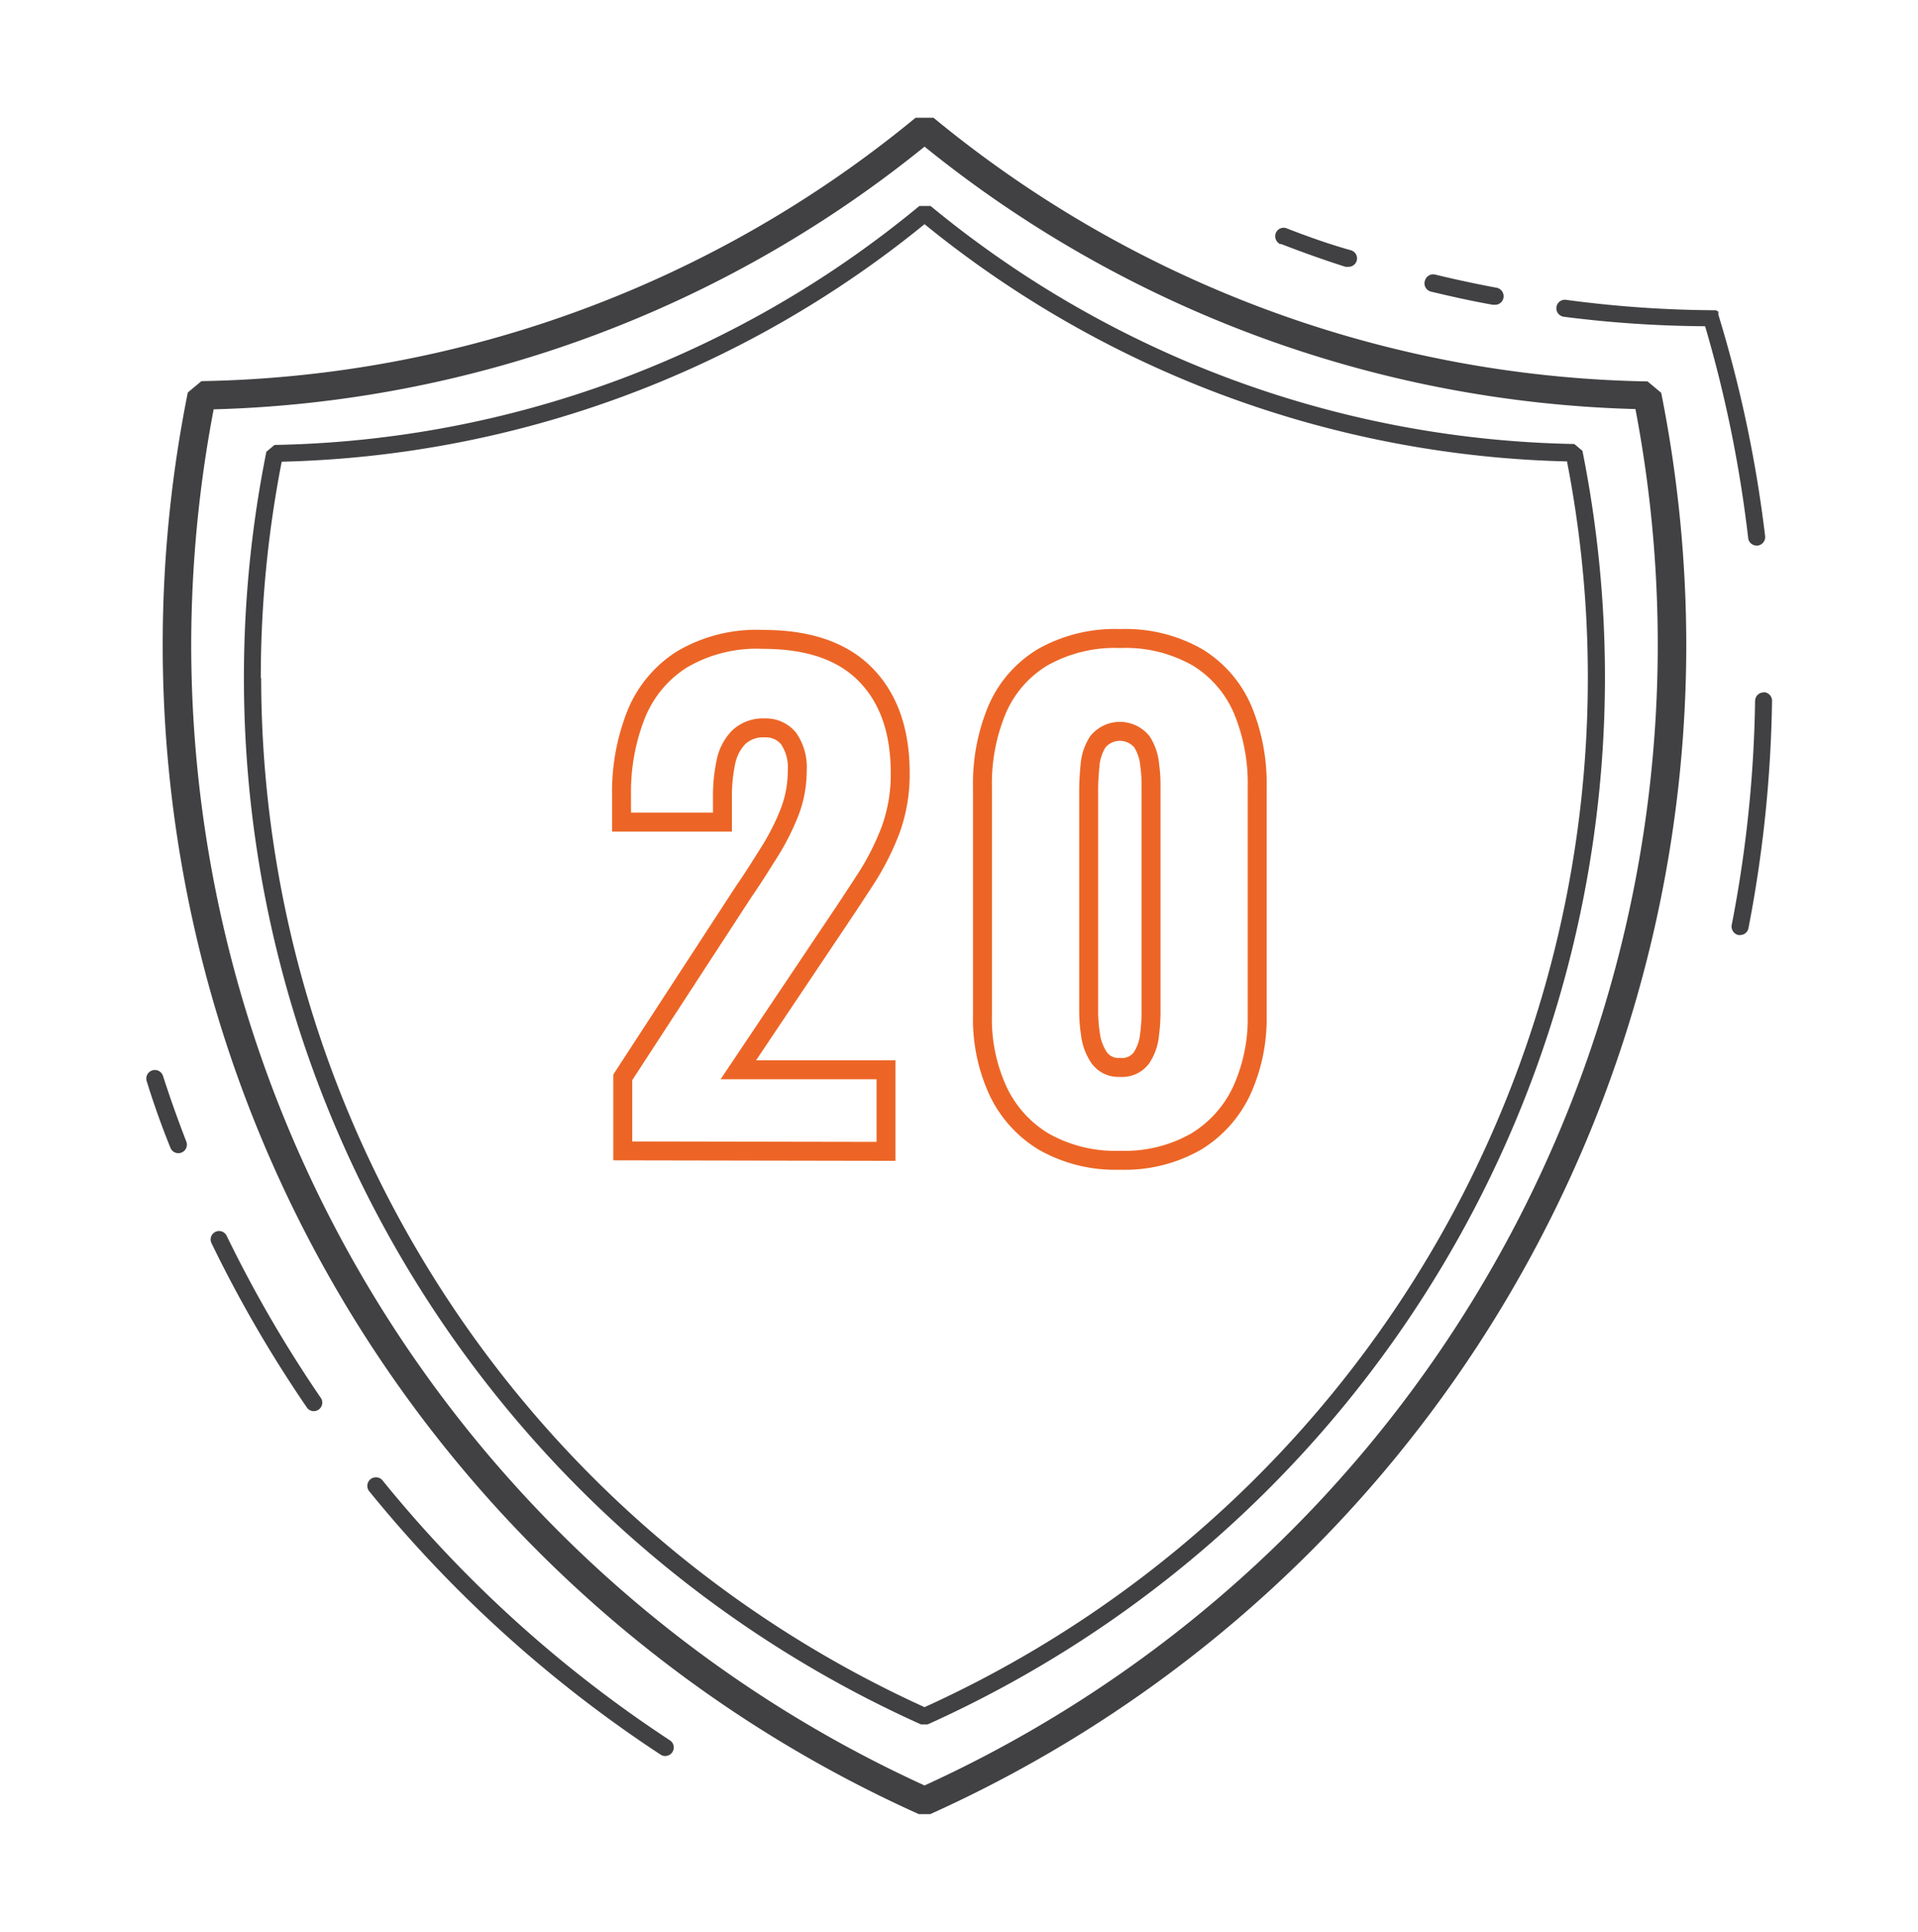
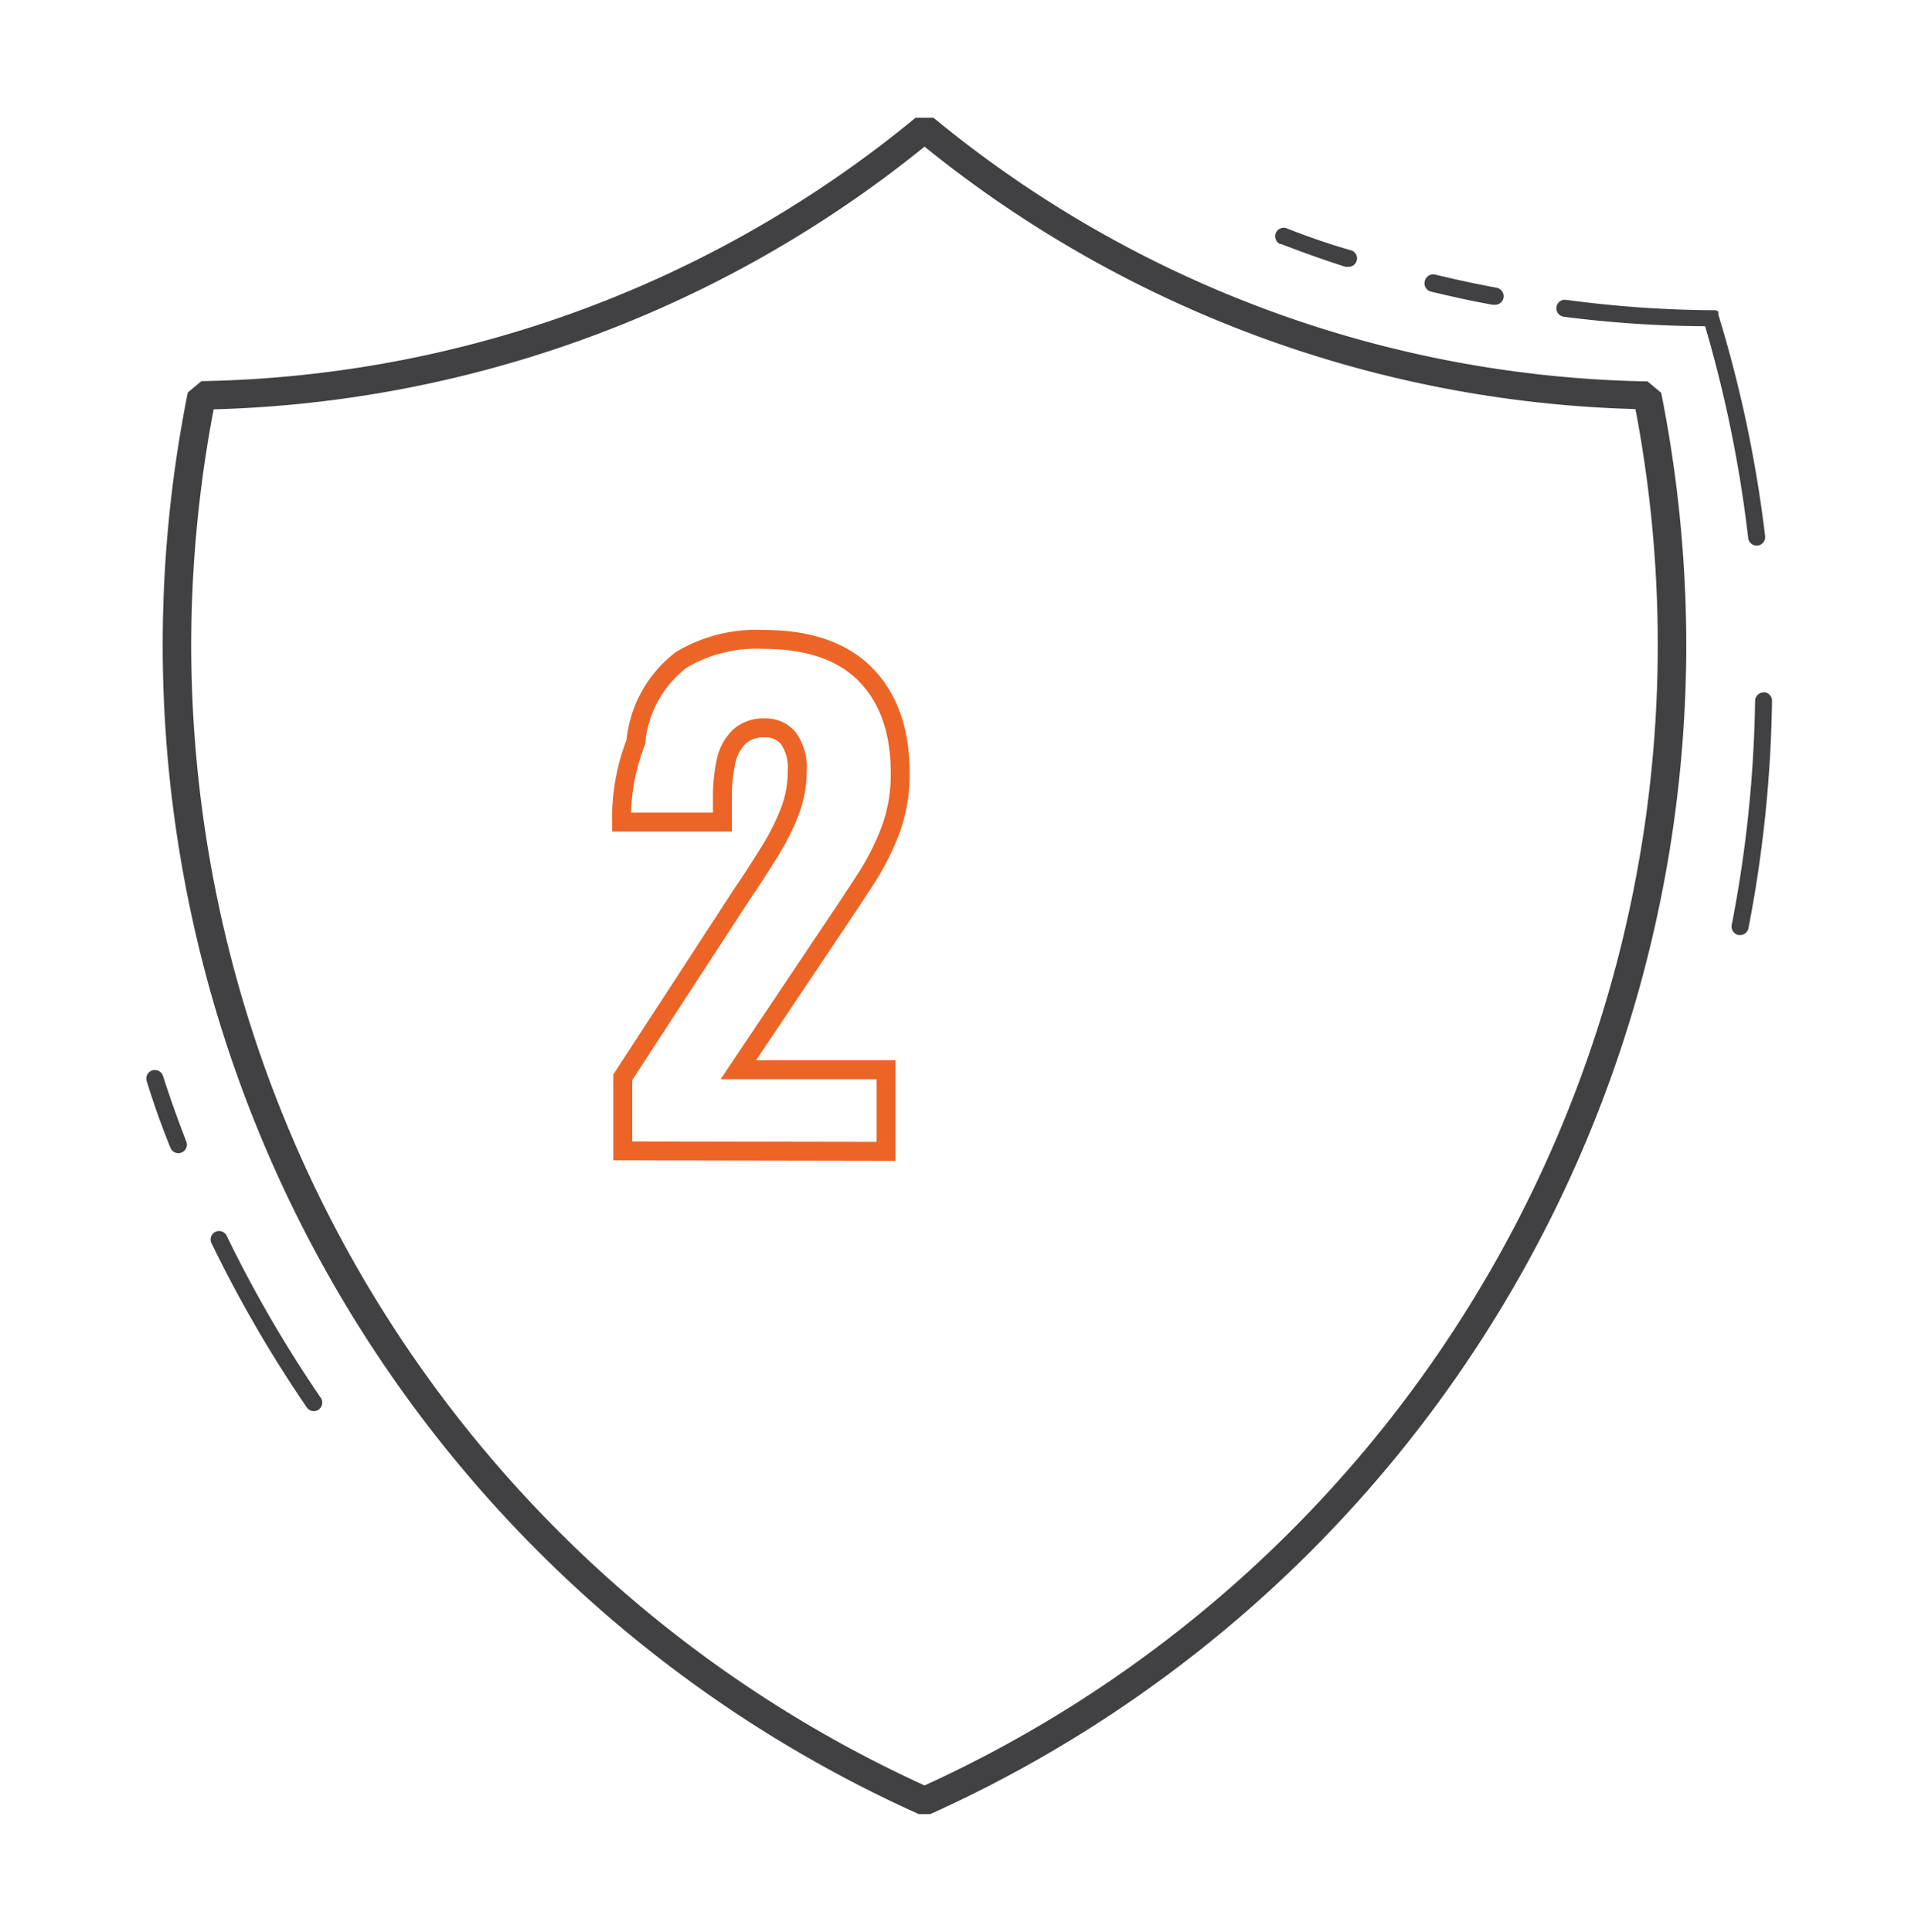
<svg xmlns="http://www.w3.org/2000/svg" viewBox="0 0 202.62 204.07">
  <defs>
    <style>.cls-1{fill:#414042;}.cls-2,.cls-3{fill:none;}.cls-2{stroke:#ec6526;stroke-miterlimit:10;stroke-width:2px;}</style>
  </defs>
  <g id="Warstwa_2" data-name="Warstwa 2">
    <g id="Warstwa_1-2" data-name="Warstwa 1">
      <path class="cls-1" d="M181.53,33.24v-.05l0-.09a.25.25,0,0,0,0-.07l0-.07-.05-.07-.07-.06-.06,0-.07-.06-.07,0-.09,0h-.32a121.82,121.82,0,0,1-15.38-1.1.9.9,0,0,0-1,.79.91.91,0,0,0,.79,1,122.08,122.08,0,0,0,14.92,1,134.24,134.24,0,0,1,4.55,22.37.9.9,0,0,0,.89.8h.11a.91.91,0,0,0,.79-1A134.15,134.15,0,0,0,181.53,33.24Z" />
      <path class="cls-1" d="M186.31,73.14h0a.91.91,0,0,0-.9.89,133.52,133.52,0,0,1-2.47,23.68.92.92,0,0,0,.71,1.06h.18a.9.9,0,0,0,.88-.73,136,136,0,0,0,2.49-24,.9.9,0,0,0-.86-.92Z" />
-       <path class="cls-1" d="M40.47,156.45a.91.91,0,1,0-1.4,1.15,135.18,135.18,0,0,0,30.71,27.74.89.89,0,0,0,.5.15.92.92,0,0,0,.75-.41.9.9,0,0,0-.25-1.24h0A133,133,0,0,1,40.47,156.45Z" />
      <path class="cls-1" d="M18,121.23a.9.9,0,0,0,1.17.52h0a.9.9,0,0,0,.51-1.17c-.88-2.27-1.71-4.6-2.46-6.93a.9.9,0,1,0-1.72.56C16.23,116.57,17.07,118.93,18,121.23Z" />
      <path class="cls-1" d="M22.76,130.12a.89.89,0,0,0-.42,1.19h0a134.64,134.64,0,0,0,10.13,17.44.9.9,0,0,0,1.48-1,134.6,134.6,0,0,1-10-17.2.89.89,0,0,0-1.19-.43Z" />
      <path class="cls-1" d="M136,24.15a.89.89,0,0,0-1.2.42.92.92,0,0,0,.43,1.21l.12,0c2.23.86,4.51,1.68,6.78,2.4a.86.86,0,0,0,.28,0,.89.89,0,0,0,.28-1.75C140.44,25.8,138.19,25,136,24.15Z" />
      <path class="cls-1" d="M150.5,29.74a.91.91,0,0,0,.7,1.07c2.13.51,4.32,1,6.48,1.38a.43.43,0,0,0,.16,0,.9.9,0,0,0,1-.81.92.92,0,0,0-.82-1c-2.13-.4-4.28-.86-6.38-1.37a.9.9,0,0,0-1.11.65S150.51,29.72,150.5,29.74Z" />
      <path class="cls-1" d="M98.27,191.63A135.53,135.53,0,0,0,178.14,68.24a136.55,136.55,0,0,0-2.65-26.75l-1.44-1.2A121.85,121.85,0,0,1,98.62,12.44h-1.9A121.85,121.85,0,0,1,21.28,40.26l-1.44,1.2A135.42,135.42,0,0,0,97.07,191.63ZM20.2,68.24a133.37,133.37,0,0,1,2.37-25,124.72,124.72,0,0,0,75.1-27.75,124.67,124.67,0,0,0,75.1,27.72,132.47,132.47,0,0,1-75.1,145.39A132.54,132.54,0,0,1,20.2,68.24Z" />
-       <path class="cls-1" d="M169.55,71.62a122,122,0,0,0-2.38-24l-.86-.72a109.9,109.9,0,0,1-68-25.14H97.12A109.9,109.9,0,0,1,29,47l-.86.72A121.22,121.22,0,0,0,97.29,182.15H98A121.38,121.38,0,0,0,169.55,71.62Zm-142,0a119.24,119.24,0,0,1,2.21-22.85A111.68,111.68,0,0,0,97.67,23.68a111.69,111.69,0,0,0,67.87,25.06A119.44,119.44,0,0,1,97.67,180.33,119.54,119.54,0,0,1,27.59,71.62Z" />
-       <path class="cls-2" d="M65.79,121.57V113.8L78.56,94.19c1-1.44,1.87-2.85,2.73-4.21a25.19,25.19,0,0,0,2.1-4.14,12,12,0,0,0,.83-4.41A5.36,5.36,0,0,0,83.3,78a3.09,3.09,0,0,0-2.5-1.11,3.73,3.73,0,0,0-2.77,1,5.21,5.21,0,0,0-1.35,2.63,17.36,17.36,0,0,0-.36,3.69v2.63H65.66V84a22.22,22.22,0,0,1,1.51-8.45A12.33,12.33,0,0,1,72,69.68a15.53,15.53,0,0,1,8.62-2.14q7.17,0,10.82,3.72t3.66,10.36a17.16,17.16,0,0,1-1,6A27.52,27.52,0,0,1,91.36,93q-1.68,2.59-3.59,5.42L78,113h15.6v8.62Z" />
-       <path class="cls-2" d="M118.31,122.56a15.35,15.35,0,0,1-8-1.94,12.41,12.41,0,0,1-4.87-5.37,18.11,18.11,0,0,1-1.65-8V83.14a20.26,20.26,0,0,1,1.55-8.2,11.93,11.93,0,0,1,4.77-5.49,15.5,15.5,0,0,1,8.23-2,15.33,15.33,0,0,1,8.19,2,12,12,0,0,1,4.74,5.49,20.27,20.27,0,0,1,1.54,8.2v24.15a18.33,18.33,0,0,1-1.64,7.93,12.43,12.43,0,0,1-4.87,5.4A15.24,15.24,0,0,1,118.31,122.56Zm0-9.81a2.54,2.54,0,0,0,2.27-1,5.31,5.31,0,0,0,.85-2.37,19.76,19.76,0,0,0,.17-2.33V83.4c0-.75,0-1.59-.14-2.53a5.41,5.41,0,0,0-.82-2.5,3,3,0,0,0-4.67,0,5.41,5.41,0,0,0-.82,2.5c-.09.94-.14,1.78-.14,2.53V107a16.76,16.76,0,0,0,.2,2.33,5.6,5.6,0,0,0,.89,2.37A2.48,2.48,0,0,0,118.31,112.75Z" />
+       <path class="cls-2" d="M65.79,121.57V113.8L78.56,94.19c1-1.44,1.87-2.85,2.73-4.21a25.19,25.19,0,0,0,2.1-4.14,12,12,0,0,0,.83-4.41A5.36,5.36,0,0,0,83.3,78a3.09,3.09,0,0,0-2.5-1.11,3.73,3.73,0,0,0-2.77,1,5.21,5.21,0,0,0-1.35,2.63,17.36,17.36,0,0,0-.36,3.69v2.63H65.66a22.22,22.22,0,0,1,1.51-8.45A12.33,12.33,0,0,1,72,69.68a15.53,15.53,0,0,1,8.62-2.14q7.17,0,10.82,3.72t3.66,10.36a17.16,17.16,0,0,1-1,6A27.52,27.52,0,0,1,91.36,93q-1.68,2.59-3.59,5.42L78,113h15.6v8.62Z" />
      <rect class="cls-3" width="202.62" height="204.07" />
    </g>
  </g>
</svg>